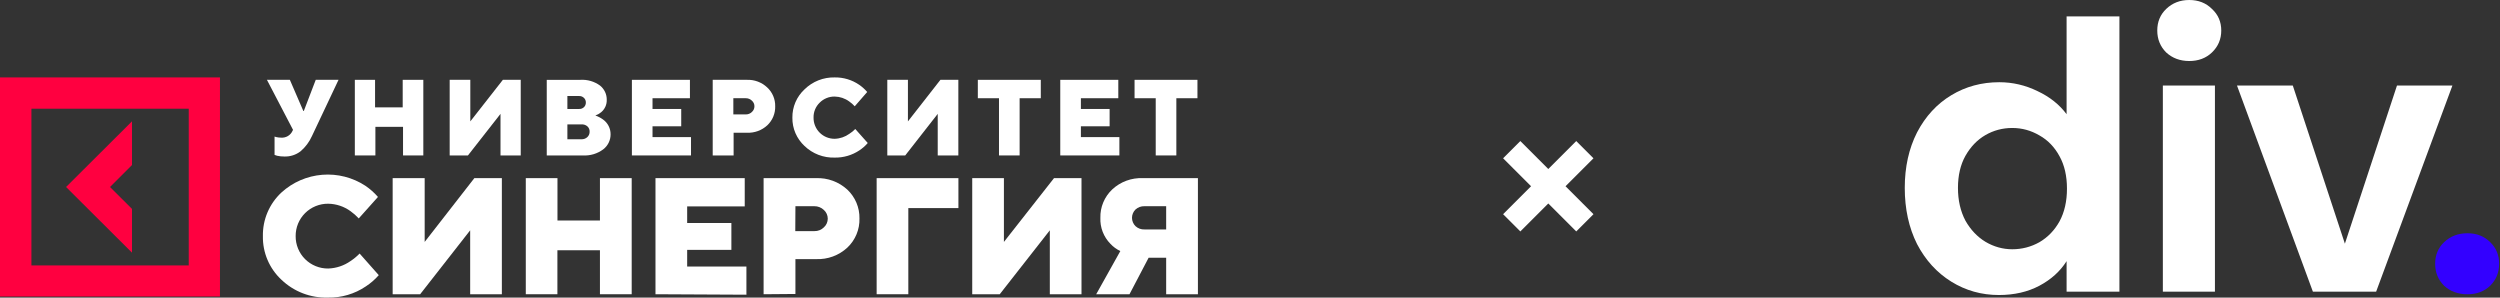
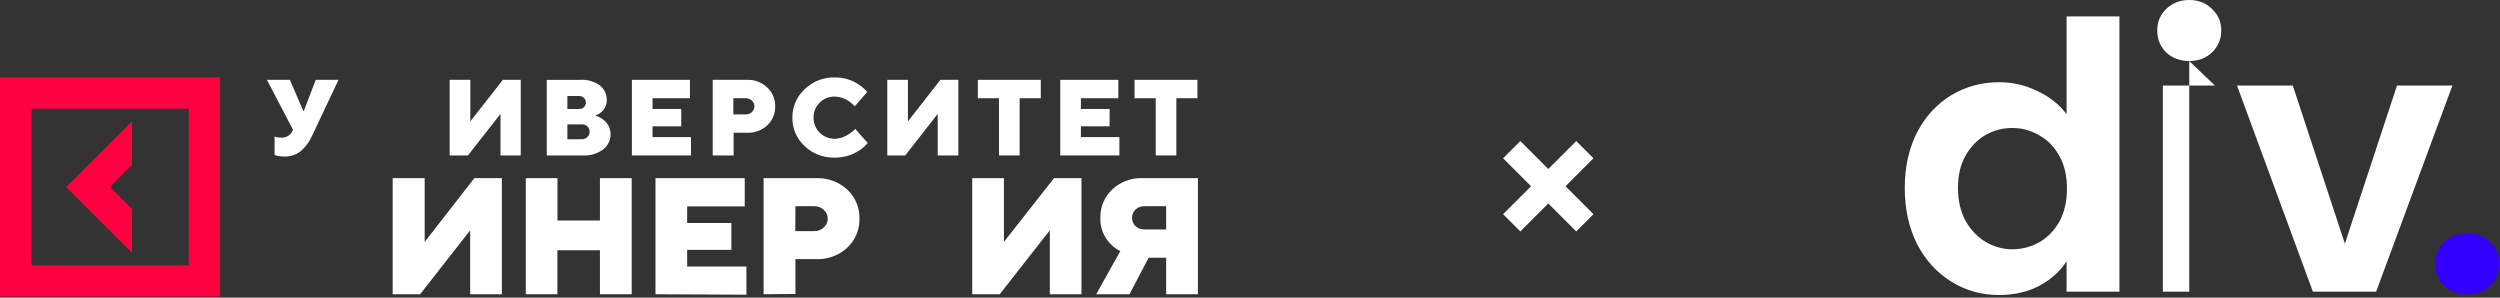
<svg xmlns="http://www.w3.org/2000/svg" width="336" height="40" viewBox="0 0 336 40" fill="none">
  <rect x="0" y="0" width="336" height="40" fill="#333333" stroke="none" />
  <path d="M17.739 28.075L14.786 25.133L17.739 22.182V16.307L8.879 25.133L17.739 33.959V28.075Z" fill="#FF0040" />
  <path d="M0 10.405V39.852H29.562V10.405H0ZM25.367 35.674H4.222V14.61H25.367V35.674Z" fill="#FF0040" />
  <path d="M36.9 20.819V18.355C36.979 18.387 37.061 18.411 37.145 18.427C37.353 18.475 37.566 18.499 37.779 18.5C38.096 18.523 38.413 18.449 38.687 18.288C38.96 18.126 39.178 17.885 39.31 17.597L39.383 17.453L35.876 10.729H38.957L40.769 14.917H40.832L42.436 10.729H45.498L41.928 18.283C41.577 19.07 41.053 19.77 40.397 20.332C39.775 20.814 39.002 21.063 38.214 21.035C37.891 21.039 37.569 21.006 37.254 20.936L36.9 20.819Z" fill="white" />
-   <path d="M47.69 20.891V10.729H50.408V14.43H54.123V10.729H56.895V20.891H54.168V17.047H50.453V20.891H47.69Z" fill="white" />
  <path d="M60.437 20.891V10.729H63.21V16.316L67.585 10.729H69.986V20.891H67.268V15.305L62.892 20.891H60.437Z" fill="white" />
  <path d="M73.483 20.892V10.73H78.013C78.952 10.674 79.881 10.945 80.641 11.497C80.929 11.727 81.161 12.02 81.319 12.353C81.476 12.686 81.554 13.051 81.546 13.419C81.556 13.739 81.492 14.057 81.358 14.348C81.225 14.639 81.025 14.896 80.776 15.098C80.55 15.284 80.293 15.427 80.015 15.522C80.38 15.65 80.725 15.829 81.039 16.054C81.359 16.281 81.62 16.582 81.798 16.931C81.976 17.28 82.067 17.666 82.063 18.058C82.065 18.449 81.976 18.834 81.803 19.185C81.63 19.536 81.378 19.842 81.066 20.079C80.284 20.658 79.322 20.946 78.348 20.892H73.483ZM76.256 14.646H77.787C77.912 14.657 78.037 14.642 78.156 14.601C78.274 14.561 78.383 14.496 78.475 14.412C78.562 14.331 78.63 14.233 78.675 14.124C78.72 14.015 78.742 13.898 78.738 13.78C78.742 13.662 78.72 13.545 78.675 13.436C78.63 13.327 78.562 13.229 78.475 13.148C78.384 13.062 78.275 12.996 78.157 12.954C78.038 12.912 77.912 12.896 77.787 12.905H76.256V14.646ZM76.256 18.717H78.149C78.293 18.722 78.437 18.7 78.572 18.65C78.707 18.601 78.831 18.525 78.937 18.428C79.038 18.335 79.117 18.221 79.17 18.095C79.223 17.969 79.249 17.833 79.245 17.697C79.252 17.561 79.228 17.426 79.174 17.301C79.121 17.176 79.04 17.064 78.937 16.975C78.83 16.882 78.704 16.812 78.569 16.769C78.434 16.725 78.291 16.709 78.149 16.722H76.256V18.717Z" fill="white" />
  <path d="M84.926 20.891V10.729H92.726V13.202H87.698V14.646H91.557V16.974H87.698V18.427H92.871V20.891H84.926Z" fill="white" />
  <path d="M95.788 20.891V10.729H100.382C100.879 10.71 101.376 10.789 101.843 10.963C102.309 11.136 102.736 11.4 103.099 11.74C103.452 12.063 103.731 12.457 103.918 12.896C104.106 13.335 104.197 13.808 104.187 14.285C104.2 14.761 104.112 15.235 103.929 15.675C103.747 16.114 103.473 16.511 103.127 16.839C102.762 17.176 102.334 17.438 101.868 17.61C101.401 17.782 100.906 17.86 100.409 17.841H98.597V20.891H95.788ZM98.561 15.377H100.237C100.387 15.38 100.537 15.352 100.677 15.297C100.817 15.241 100.945 15.158 101.052 15.052C101.161 14.957 101.248 14.838 101.308 14.706C101.367 14.574 101.397 14.43 101.396 14.285C101.397 14.142 101.367 13.999 101.308 13.868C101.248 13.738 101.161 13.621 101.052 13.527C100.945 13.422 100.817 13.338 100.677 13.283C100.537 13.227 100.387 13.2 100.237 13.202H98.561V15.377Z" fill="white" />
  <path d="M114.949 17.336L116.625 19.222C116.296 19.604 115.915 19.938 115.493 20.215C114.515 20.864 113.361 21.201 112.186 21.18C111.439 21.204 110.695 21.078 109.998 20.81C109.301 20.542 108.665 20.137 108.127 19.619C107.604 19.135 107.188 18.546 106.907 17.892C106.626 17.237 106.486 16.531 106.497 15.82C106.485 15.106 106.624 14.399 106.905 13.742C107.186 13.086 107.602 12.496 108.127 12.011C108.661 11.486 109.295 11.072 109.992 10.796C110.69 10.52 111.436 10.387 112.186 10.405C113.355 10.386 114.501 10.73 115.466 11.389C115.869 11.666 116.234 11.993 116.553 12.363L114.877 14.286C114.655 14.041 114.406 13.823 114.134 13.636C113.569 13.22 112.888 12.99 112.186 12.977C111.811 12.97 111.439 13.04 111.091 13.181C110.744 13.322 110.429 13.532 110.166 13.798C109.895 14.06 109.682 14.374 109.54 14.723C109.398 15.07 109.331 15.444 109.341 15.82C109.338 16.193 109.409 16.563 109.551 16.908C109.692 17.254 109.902 17.568 110.167 17.831C110.431 18.095 110.746 18.304 111.093 18.445C111.44 18.586 111.812 18.657 112.186 18.653C112.894 18.632 113.579 18.399 114.152 17.985C114.444 17.802 114.711 17.584 114.949 17.336Z" fill="white" />
  <path d="M119.253 20.891V10.729H122.025V16.316L126.392 10.729H128.802V20.891H126.03V15.305L121.663 20.891H119.253Z" fill="white" />
  <path d="M134.265 20.891V13.202H131.42V10.729H139.882V13.202H137.037V20.891H134.265Z" fill="white" />
  <path d="M142.5 20.891V10.729H150.3V13.202H145.272V14.646H149.132V16.974H145.272V18.427H150.445V20.891H142.5Z" fill="white" />
  <path d="M155.329 20.891V13.202H152.484V10.729H160.937V13.202H158.101V20.891H155.329Z" fill="white" />
-   <path d="M48.334 34.076L50.907 36.982C50.395 37.564 49.807 38.075 49.158 38.498C47.66 39.509 45.884 40.032 44.075 39.996C42.926 40.03 41.781 39.835 40.707 39.423C39.634 39.011 38.654 38.39 37.824 37.596C37.019 36.847 36.381 35.938 35.952 34.927C35.523 33.916 35.312 32.827 35.333 31.73C35.313 30.634 35.524 29.547 35.953 28.538C36.383 27.529 37.02 26.621 37.824 25.873C39.337 24.492 41.268 23.654 43.313 23.49C45.358 23.327 47.399 23.848 49.113 24.971C49.736 25.396 50.303 25.899 50.798 26.469L48.216 29.357C47.882 28.995 47.512 28.668 47.111 28.382C46.239 27.747 45.191 27.397 44.112 27.38C43.536 27.374 42.965 27.483 42.432 27.699C41.899 27.915 41.415 28.235 41.007 28.64C40.6 29.045 40.278 29.527 40.059 30.058C39.841 30.588 39.731 31.157 39.736 31.73C39.73 32.304 39.839 32.874 40.057 33.405C40.274 33.937 40.596 34.42 41.004 34.826C41.412 35.232 41.896 35.553 42.43 35.769C42.964 35.986 43.535 36.095 44.112 36.089C45.188 36.055 46.231 35.707 47.111 35.087C47.554 34.795 47.964 34.456 48.334 34.076Z" fill="white" />
  <path d="M52.773 39.545V23.942H57.076V32.515L63.753 23.942H67.45V39.545H63.191V30.954L56.469 39.545H52.773Z" fill="white" />
  <path d="M70.666 39.545V23.942H74.924V29.636H80.632V23.942H84.899V39.545H80.632V33.634H74.915V39.545H70.666Z" fill="white" />
  <path d="M88.097 39.545V23.942H100.092V27.741H92.355V29.97H98.298V33.58H92.355V35.818H100.318V39.608L88.097 39.545Z" fill="white" />
  <path d="M102.628 39.545V23.942H109.686C110.455 23.913 111.222 24.035 111.943 24.301C112.664 24.567 113.326 24.973 113.89 25.494C114.414 25.991 114.829 26.59 115.108 27.255C115.387 27.92 115.525 28.636 115.511 29.357C115.532 30.086 115.399 30.812 115.119 31.487C114.84 32.162 114.421 32.77 113.89 33.273C113.327 33.796 112.666 34.203 111.944 34.469C111.222 34.735 110.455 34.856 109.686 34.825H106.905V39.509L102.628 39.545ZM106.886 31.062H109.459C109.694 31.067 109.928 31.026 110.145 30.939C110.363 30.852 110.562 30.722 110.728 30.557C110.893 30.41 111.024 30.229 111.114 30.028C111.205 29.827 111.251 29.608 111.251 29.388C111.251 29.168 111.205 28.95 111.114 28.748C111.024 28.547 110.893 28.367 110.728 28.219C110.387 27.892 109.932 27.711 109.459 27.714H106.905L106.886 31.062Z" fill="white" />
-   <path d="M117.821 39.545V23.942H128.811V27.967H122.079V39.545H117.821Z" fill="white" />
  <path d="M130.668 39.545V23.942H134.926V32.515L141.658 23.942H145.354V39.545H141.096V30.954L134.365 39.545H130.668Z" fill="white" />
  <path d="M147.329 39.545L150.572 33.743C150.066 33.504 149.61 33.17 149.231 32.759C148.781 32.3 148.43 31.754 148.199 31.155C147.969 30.556 147.864 29.916 147.891 29.276C147.872 28.563 148.005 27.855 148.28 27.198C148.554 26.54 148.965 25.947 149.485 25.458C150.035 24.945 150.682 24.547 151.388 24.287C152.094 24.026 152.846 23.909 153.598 23.942H161V39.545H156.733V34.636H154.377L151.804 39.545H147.329ZM153.825 30.837H156.733V27.714H153.816C153.371 27.699 152.939 27.858 152.611 28.156C152.462 28.302 152.343 28.477 152.263 28.669C152.182 28.861 152.14 29.067 152.14 29.276C152.14 29.484 152.182 29.69 152.263 29.882C152.343 30.074 152.462 30.248 152.611 30.395C152.773 30.545 152.964 30.662 153.173 30.738C153.381 30.814 153.603 30.847 153.825 30.837Z" fill="white" />
  <path d="M210.407 25.031L214.163 28.788L211.847 31.105L208.09 27.348L204.333 31.105L202.017 28.788L205.774 25.031L202.017 21.274L204.333 18.958L208.09 22.715L211.847 18.958L214.163 21.274L210.407 25.031Z" fill="white" />
  <g clip-path="url(#clip0_25_365)">
    <path d="M256 25.25C256 22.45 256.55 19.967 257.65 17.8C258.783 15.633 260.317 13.967 262.25 12.8C264.183 11.633 266.333 11.05 268.7 11.05C270.5 11.05 272.217 11.45 273.85 12.25C275.483 13.017 276.783 14.05 277.75 15.35V2.2H284.85V39.2H277.75V35.1C276.883 36.467 275.667 37.567 274.1 38.4C272.533 39.233 270.717 39.65 268.65 39.65C266.317 39.65 264.183 39.05 262.25 37.85C260.317 36.65 258.783 34.967 257.65 32.8C256.55 30.6 256 28.084 256 25.25ZM277.8 25.35C277.8 23.65 277.467 22.2 276.8 21C276.133 19.767 275.233 18.834 274.1 18.2C272.967 17.534 271.75 17.2 270.45 17.2C269.15 17.2 267.95 17.517 266.85 18.15C265.75 18.784 264.85 19.717 264.15 20.95C263.483 22.15 263.15 23.584 263.15 25.25C263.15 26.917 263.483 28.384 264.15 29.65C264.85 30.884 265.75 31.834 266.85 32.5C267.983 33.167 269.183 33.5 270.45 33.5C271.75 33.5 272.967 33.184 274.1 32.55C275.233 31.884 276.133 30.95 276.8 29.75C277.467 28.517 277.8 27.05 277.8 25.35Z" fill="white" />
-     <path d="M294.237 8.2C293.003 8.2 291.97 7.817 291.137 7.05C290.337 6.25 289.937 5.267 289.937 4.1C289.937 2.933 290.337 1.967 291.137 1.2C291.97 0.4 293.003 0 294.237 0C295.47 0 296.487 0.4 297.287 1.2C298.12 1.967 298.537 2.933 298.537 4.1C298.537 5.267 298.12 6.25 297.287 7.05C296.487 7.817 295.47 8.2 294.237 8.2ZM297.687 11.5V39.2H290.687V11.5H297.687Z" fill="white" />
+     <path d="M294.237 8.2C293.003 8.2 291.97 7.817 291.137 7.05C290.337 6.25 289.937 5.267 289.937 4.1C289.937 2.933 290.337 1.967 291.137 1.2C291.97 0.4 293.003 0 294.237 0C295.47 0 296.487 0.4 297.287 1.2C298.12 1.967 298.537 2.933 298.537 4.1C298.537 5.267 298.12 6.25 297.287 7.05C296.487 7.817 295.47 8.2 294.237 8.2ZV39.2H290.687V11.5H297.687Z" fill="white" />
    <path d="M315.153 32.75L322.153 11.5H329.603L319.353 39.2H310.853L300.653 11.5H308.153L315.153 32.75Z" fill="white" />
    <path d="M331.634 39.55C330.368 39.55 329.318 39.167 328.484 38.4C327.684 37.6 327.284 36.617 327.284 35.45C327.284 34.283 327.684 33.317 328.484 32.55C329.318 31.75 330.368 31.35 331.634 31.35C332.868 31.35 333.884 31.75 334.684 32.55C335.484 33.317 335.884 34.283 335.884 35.45C335.884 36.617 335.484 37.6 334.684 38.4C333.884 39.167 332.868 39.55 331.634 39.55Z" fill="#3300FF" />
  </g>
  <defs>
    <clipPath id="clip0_25_365">
      <rect width="80" height="40" fill="white" transform="translate(256)" />
    </clipPath>
  </defs>
</svg>